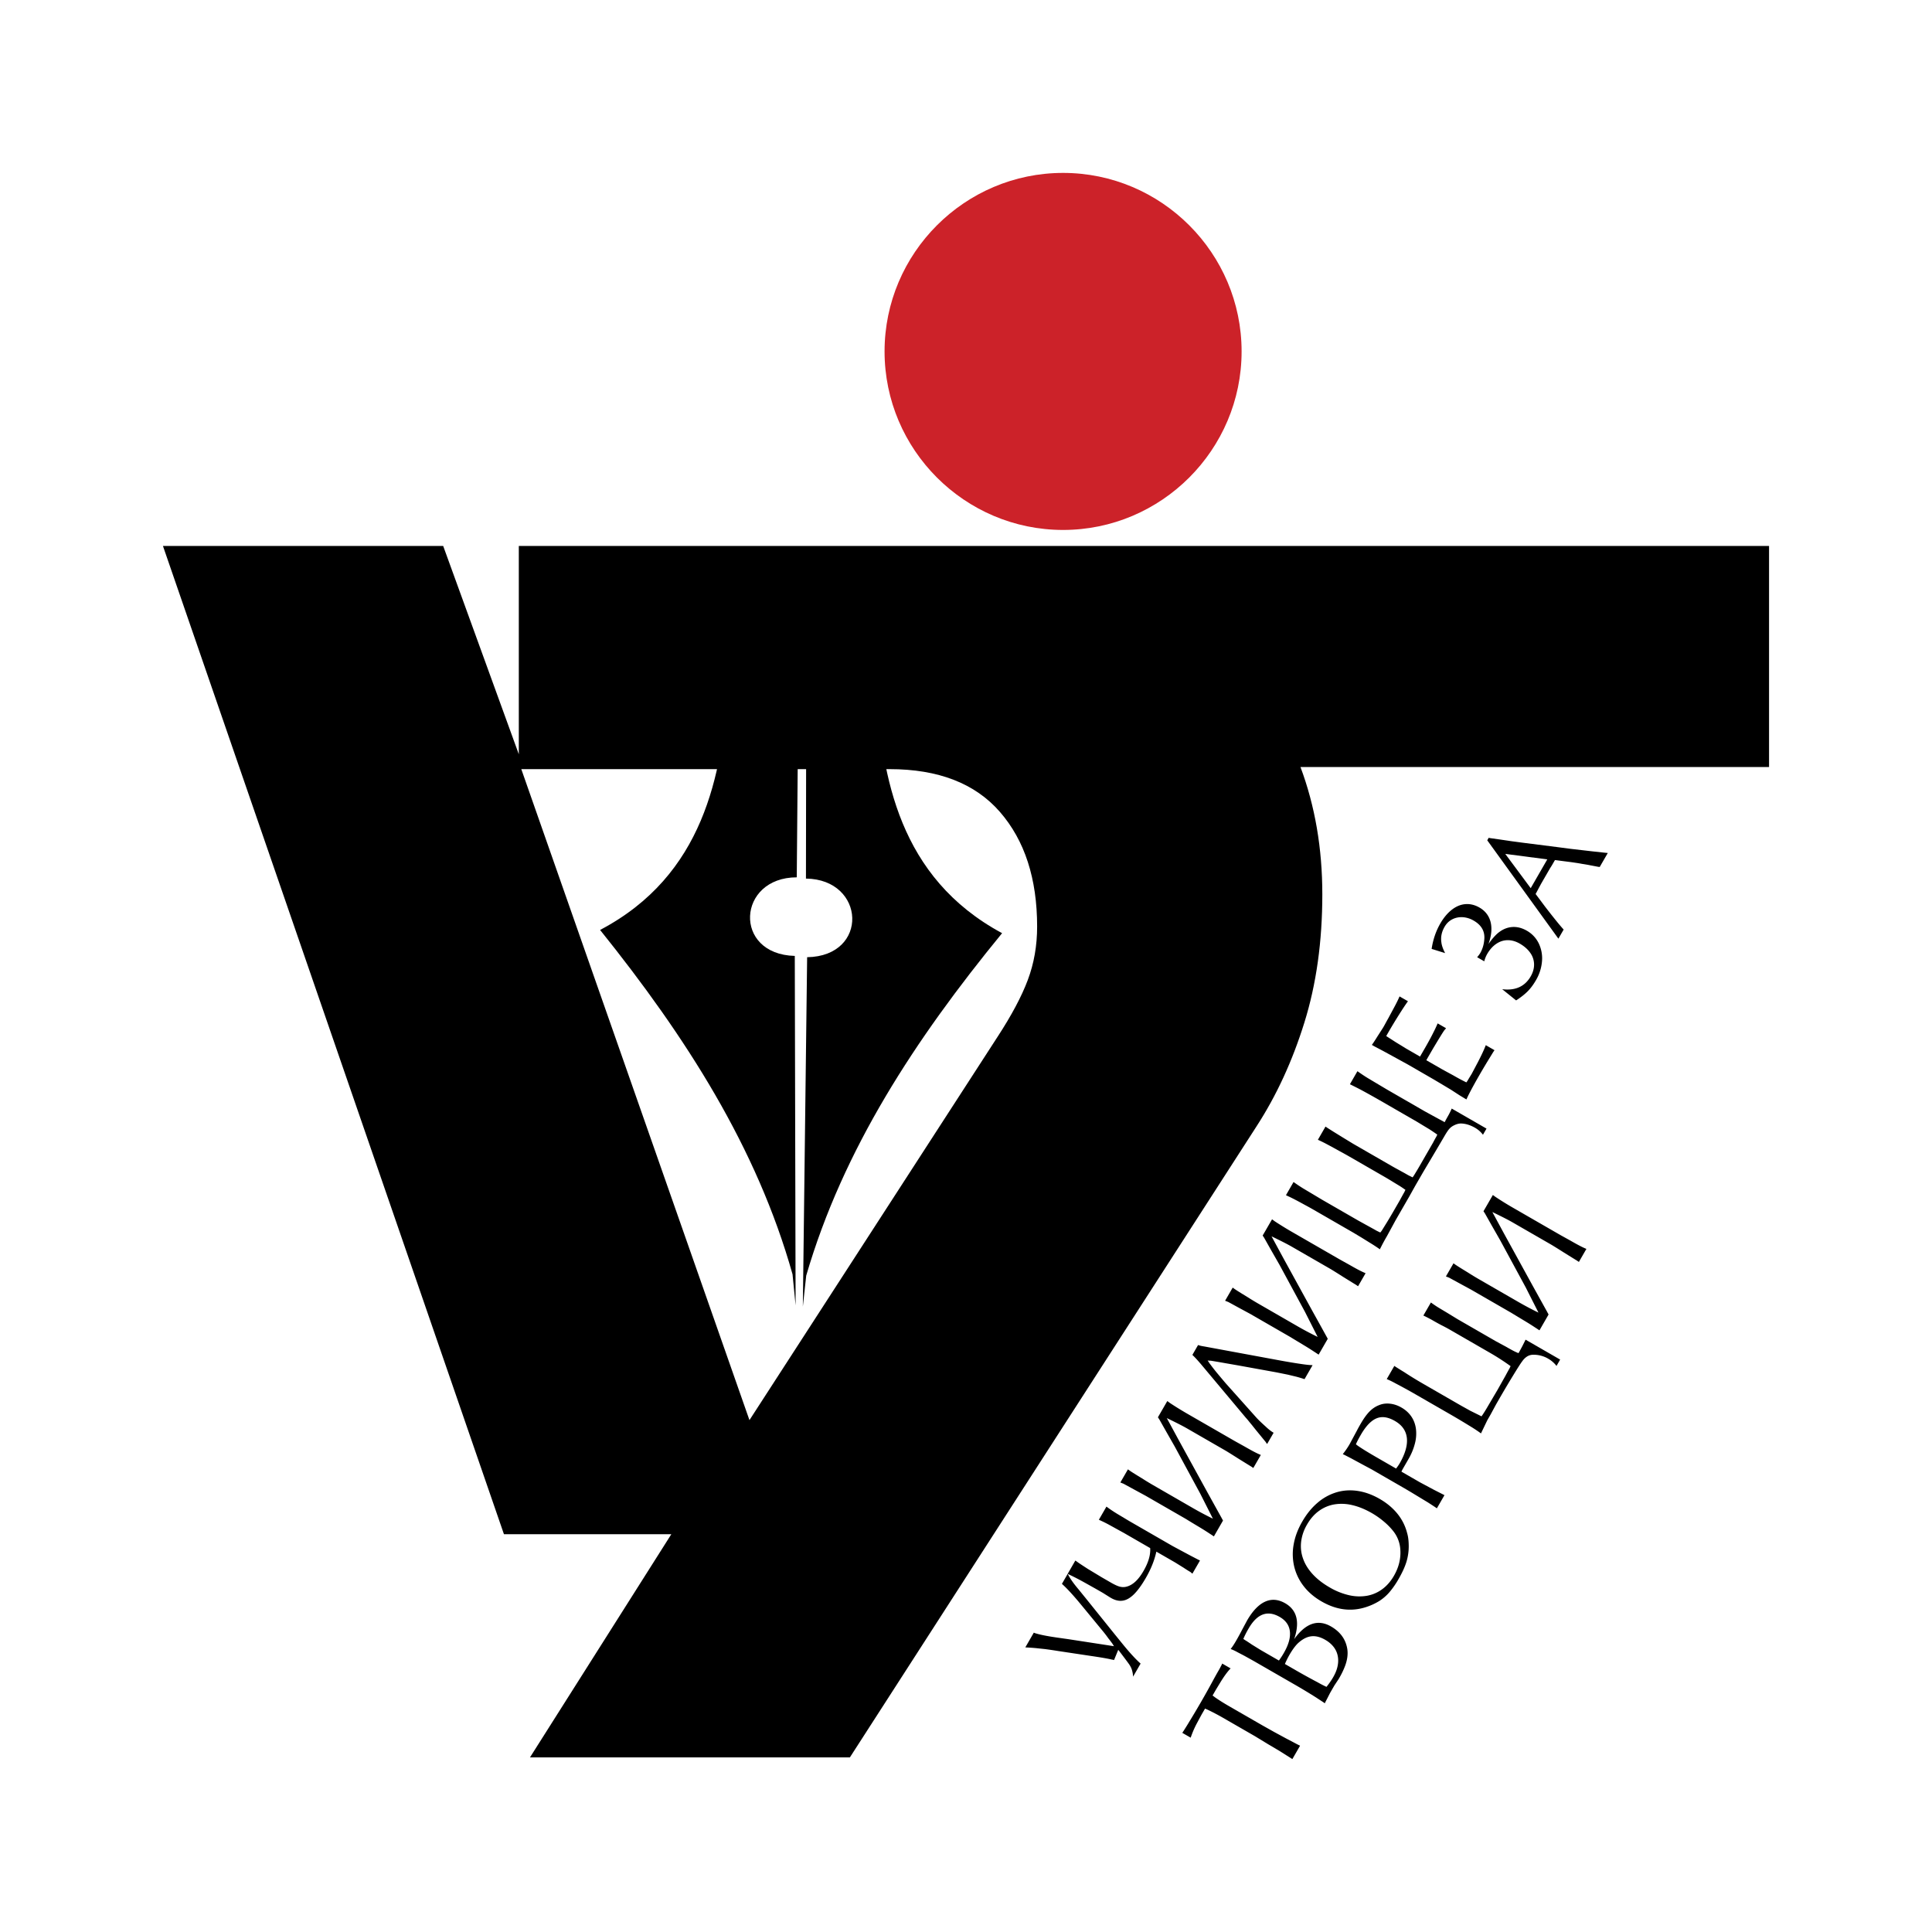
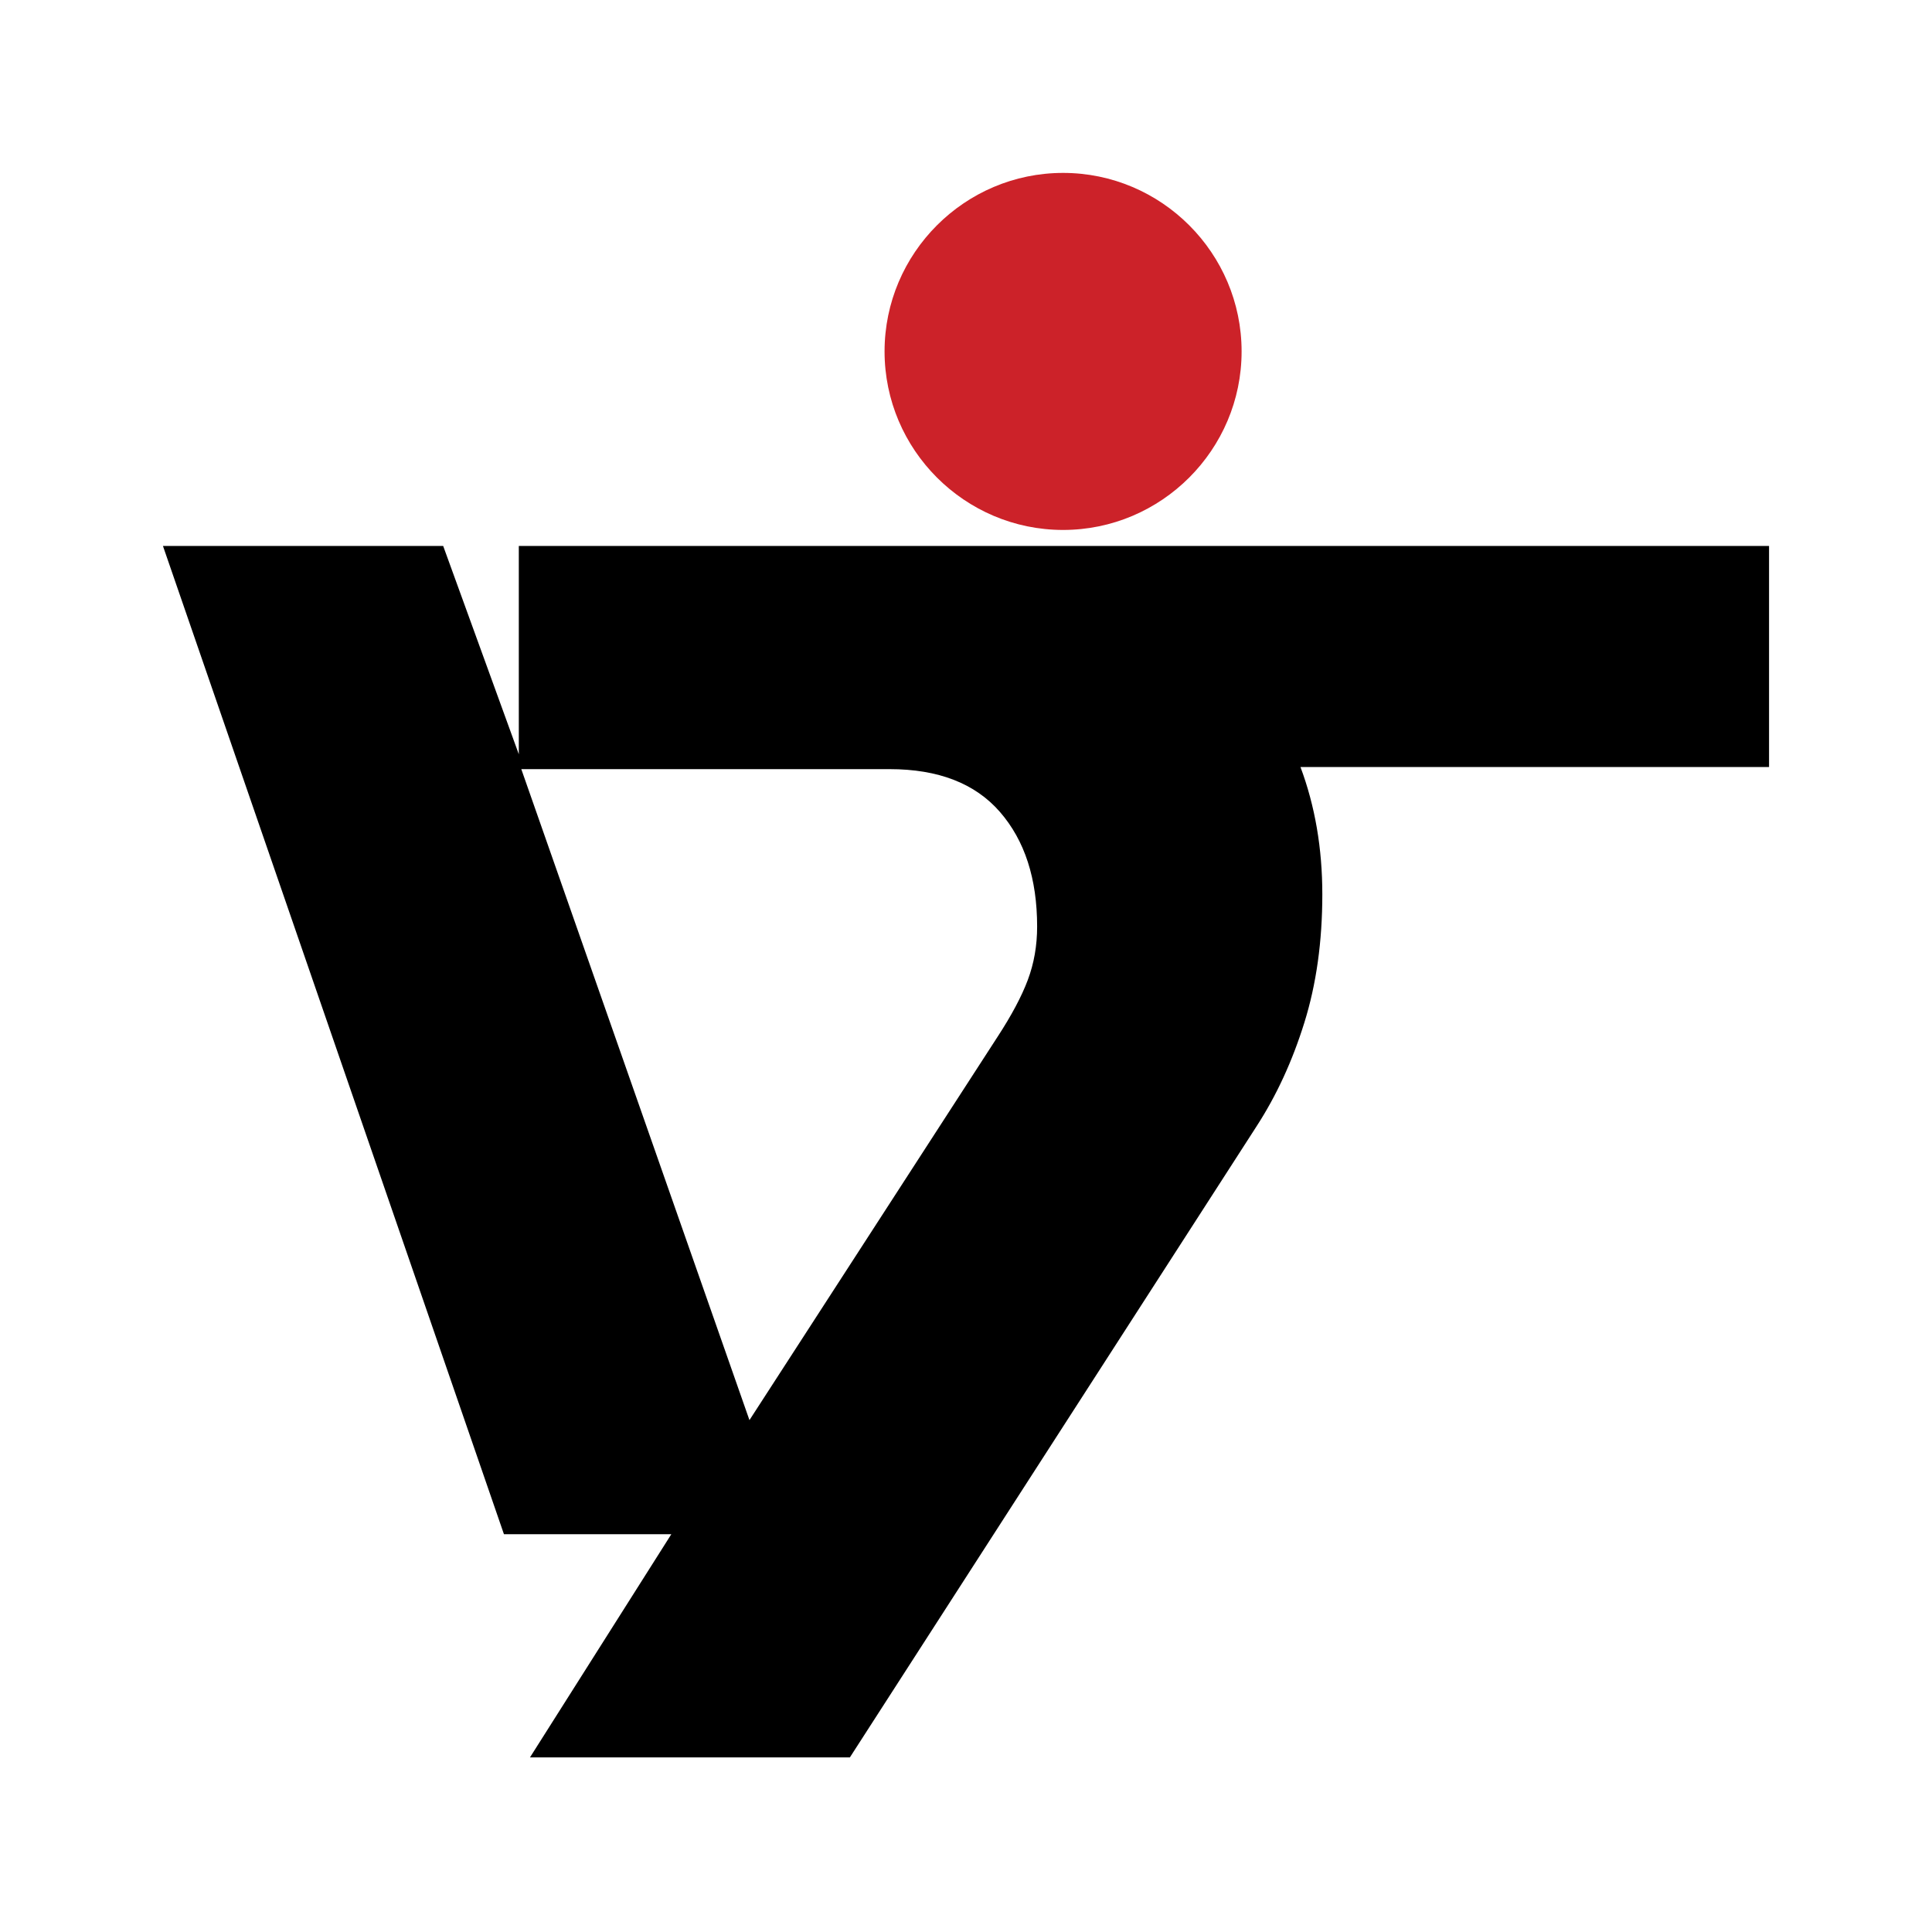
<svg xmlns="http://www.w3.org/2000/svg" width="2500" height="2500" viewBox="0 0 192.756 192.756">
  <g fill-rule="evenodd" clip-rule="evenodd">
    <path fill="#fff" d="M0 0h192.756v192.756H0V0z" />
-     <path d="M87.431 68.708c.561 8.768 2.238 18.841 12.548 24.395-8.693 10.608-15.86 21.567-19.542 34.161l-.337 3.096.428-34.86c6.203-.096 5.84-7.774-.118-7.843l.027-18.923 6.994-.026zM72.661 68.512c-.648 8.763-2.426 18.818-12.79 24.269 8.586 10.694 15.644 21.725 19.2 34.354l.306 3.1-.081-34.863c-6.2-.158-5.763-7.832.197-7.841l.162-18.923-6.994-.096z" />
    <path d="M106.064 17.251c9.811 0 17.811 8 17.811 17.811 0 9.81-8 17.811-17.811 17.811-9.81 0-17.811-8.001-17.811-17.811 0-9.811 8.002-17.811 17.811-17.811z" fill="#cc2229" />
    <path d="M52.01 76.737l22.763 64.949 24.743-38.227c1.4-2.145 2.412-4.041 3.029-5.691.619-1.65.93-3.423.93-5.32 0-4.783-1.238-8.598-3.713-11.443-2.475-2.845-6.144-4.268-11.01-4.268H52.01zm.046-22.269h124.442v22.057h-46.75c1.451 3.878 2.18 8.112 2.18 12.707 0 4.702-.598 8.97-1.795 12.804-1.195 3.836-2.783 7.279-4.762 10.33l-40.578 62.969H52.876l14.103-22.268H50.278L16.257 54.469h27.959l7.546 20.784V54.469l.294-.001z" />
-     <path d="M106.527 157.018c.207.432.566.949 1.08 1.553.336.414.564.699.688.848l2.932 3.646.762.939c.695.857 1.299 1.516 1.809 1.973l-.75 1.303a2.768 2.768 0 0 0-.15-.777 2.326 2.326 0 0 0-.258-.475c-.109-.156-.42-.574-.939-1.258l-.133-.168-.42 1.023a.687.687 0 0 0-.197-.043c-.414-.102-1.084-.217-2.016-.354l-3.361-.506a45.024 45.024 0 0 0-1.219-.18c-.043-.008-.152-.018-.328-.037-.176-.018-.4-.041-.67-.072a23.842 23.842 0 0 0-1.061-.072l.846-1.469c.125.051.207.078.252.086.43.129 1.094.26 1.99.391l1.168.166 4.592.707a1.954 1.954 0 0 1-.125-.203 11.584 11.584 0 0 0-.443-.588 11.19 11.19 0 0 0-.475-.627l-2.186-2.656c-.816-.994-1.473-1.707-1.967-2.145l.579-1.005zm3.864-6.704a13.573 13.573 0 0 0 1.172.781c.174.105.342.205.5.297.229.141.465.283.707.424l4.213 2.428.896.482.924.494.717.373.203.1-.758 1.314a2.535 2.535 0 0 0-.131-.111.828.828 0 0 1-.053-.049c-.186-.107-.42-.252-.699-.439l-.838-.52-.672-.387-1.203-.693c-.184.852-.531 1.725-1.047 2.617-.404.703-.797 1.244-1.172 1.621-.375.373-.75.594-1.125.65-.373.061-.768-.029-1.186-.27l-.096-.057-.711-.447-.701-.402-1.102-.617a25.802 25.802 0 0 0-1.709-.877l.766-1.328a.808.808 0 0 1 .119.078.796.796 0 0 0 .08.055c.082.07.436.303 1.053.703.941.566 1.379.832 1.312.793l.969.559c.365.211.66.348.883.41.223.059.443.066.66.014.631-.146 1.207-.672 1.727-1.576.492-.852.711-1.609.666-2.279l-2.605-1.502-.707-.389-.779-.43a13.056 13.056 0 0 0-1.031-.506l.758-1.314zm6.07-10.531c.02.016.055.039.107.078a.983.983 0 0 1 .104.078c.146.104.418.277.812.525.34.209.648.395.928.557l4.789 2.758.998.555c.596.344 1.043.582 1.338.717-.006-.006.078.033.256.111l-.748 1.297a1.72 1.72 0 0 1-.119-.078l-.08-.057c-.094-.053-.523-.32-1.293-.797a86.937 86.937 0 0 0-1.207-.756l-3.918-2.258c-.41-.236-1.082-.58-2.016-1.031l.117.217 1.039 1.918 2.91 5.299.73 1.318.65 1.172.162.299-.91 1.582a20.647 20.647 0 0 0-.406-.268 26.804 26.804 0 0 0-1.164-.73 88.243 88.243 0 0 1-1.242-.754l-4.002-2.305-1.064-.578-1.135-.619-.32-.125.758-1.312c.139.104.221.16.236.17.174.119.557.359 1.15.719.41.262.781.488 1.121.684l3.984 2.297c.645.371 1.303.721 1.984 1.051l-.182-.363-1.08-2.135-2.539-4.688-.84-1.473-.703-1.244-.141-.211.936-1.62zm3.068-5.584a.74.74 0 0 1 .189.055c.109.027.254.055.439.084l7.227 1.336c1.031.193 1.928.342 2.686.447.328.047.623.074.887.082l-.805 1.396a12.707 12.707 0 0 0-.826-.248l-.836-.201-1.133-.229-3.783-.686-1.389-.242a81.506 81.506 0 0 0-1.377-.234 4.73 4.73 0 0 1-.322-.018 4.541 4.541 0 0 1 .119.17c.014.023.029.045.041.068.291.396.562.746.816 1.049.492.59.781.93.861 1.021l3.016 3.375c.191.213.494.506.908.877.287.277.561.494.822.645l-.646 1.119a1.116 1.116 0 0 1-.146-.199l-.576-.705c-.039-.049-.102-.121-.189-.23a44.94 44.94 0 0 1-.596-.742 20.863 20.863 0 0 1-.344-.42 6.38 6.38 0 0 0-.285-.332l-4.473-5.34c-.35-.41-.633-.717-.85-.918l.565-.98zm7.383-12.549l.107.078a.983.983 0 0 1 .104.078c.146.104.418.277.812.523.338.211.648.396.928.557l4.789 2.76.998.555c.596.344 1.043.582 1.338.715-.006-.004.076.035.256.113l-.748 1.297a1.72 1.72 0 0 1-.119-.078 1.163 1.163 0 0 0-.08-.057c-.094-.053-.523-.32-1.293-.797a69.135 69.135 0 0 0-1.207-.756l-3.918-2.258c-.41-.236-1.082-.58-2.016-1.031l.117.217 1.039 1.918 2.91 5.299.73 1.316.648 1.174.164.299-.912 1.58c-.232-.154-.367-.244-.404-.266a25.793 25.793 0 0 0-1.164-.73c-.887-.537-1.301-.787-1.242-.754l-4.002-2.307-1.066-.576-1.133-.619-.32-.125.758-1.312c.139.104.221.16.236.17.174.119.557.359 1.15.719.41.262.783.488 1.121.684l3.984 2.297c.645.371 1.303.719 1.984 1.051l-.182-.363-1.08-2.135-2.539-4.689-.842-1.471-.701-1.244-.141-.211.936-1.621zm10.762 2.995a17.37 17.37 0 0 0-1.029-.672l-.795-.494-.816-.49-3.904-2.25a30.85 30.85 0 0 0-.963-.535c-.75-.414-1.299-.699-1.65-.855l-.217-.105.758-1.316c.318.23.643.447.971.648l.986.588.898.537 3.586 2.066.805.445.803.443c.119.07.197.113.238.135.037.02.088.041.148.074.062.027.135.064.217.104.027-.031.055-.062.08-.096.025-.031.043-.057.055-.068-.002.006.182-.293.553-.893.219-.357.426-.707.619-1.043l.645-1.117c.174-.326.332-.607.469-.848a.916.916 0 0 1 .092-.189c-.32-.227-.547-.375-.674-.449l-.58-.352-.652-.395-3.666-2.113a39.06 39.06 0 0 0-.957-.533l-.639-.352c-.297-.162-.496-.271-.596-.322a14.074 14.074 0 0 0-.973-.482l.76-1.318.16.111.67.424.893.551 1.035.631 3.85 2.219c.234.135.465.262.691.383l.332.184c.17.09.32.176.447.248.117.068.193.109.223.125.027.016.08.039.152.074.072.037.152.076.242.119.023-.039.047-.078.078-.119a.796.796 0 0 0 .055-.08l.197-.326c.125-.203.24-.4.352-.592l.773-1.344.066-.113.516-.896c.094-.182.205-.385.332-.607l.09-.189a22.14 22.14 0 0 0-.791-.535l-.68-.41-.549-.334-3.779-2.178a85.733 85.733 0 0 0-1.822-1.014c-.234-.123-.6-.309-1.098-.555l.75-1.301c.34.24.666.461.982.656l.93.555 1.043.621 3.777 2.178.738.404.623.34.496.268.113.064c.104-.201.238-.445.402-.732.148-.281.248-.488.303-.627l3.471 2-.354.613a2.591 2.591 0 0 0-.793-.697c-.494-.283-.977-.426-1.449-.426a1.557 1.557 0 0 0-.594.162 1.52 1.52 0 0 0-.516.367c-.133.148-.303.406-.514.773l-.908 1.541-1.174 1.975-.809 1.4-.605 1.084-1.346 2.336-.873 1.604a18.27 18.27 0 0 0-.617 1.139c-.027.042-.054.1-.083.173zm1.959-25.233l.84.482c-.18.242-.465.664-.852 1.277s-.756 1.221-1.105 1.826l-.211.367c.053.039.113.08.178.117.031.025.107.074.223.146.117.074.305.195.564.363.773.471 1.086.662.938.578l1.469.846.533-.922c.34-.592.613-1.098.82-1.523.129-.244.264-.537.406-.865l.838.482c-.068.09-.121.15-.16.188-.133.176-.523.809-1.172 1.896l-.541.938-.096.17 1.58.91 1.107.602c.445.256.805.451 1.082.586.062.035.141.074.229.113l.119-.172c.066-.115.146-.25.238-.398l.172-.281.635-1.199c.354-.686.611-1.238.771-1.662l.867.5c-.018.033-.043.068-.068.104a3.161 3.161 0 0 0-.049.068l-.625 1.02c-.283.471-.537.898-.756 1.281-.439.76-.793 1.408-1.064 1.941a7.465 7.465 0 0 0-.234.5l-.154-.088-.553-.336-.836-.543-.834-.5-.9-.535-2.562-1.479-1.359-.746-1.119-.611-.887-.467-.234-.135c.135-.184.326-.471.568-.865.352-.543.541-.842.568-.887l.088-.154c.029-.049.086-.156.176-.322.092-.168.17-.309.238-.428l.545-1.012c.237-.435.432-.825.579-1.171zm3.201-4.74c.141-.931.426-1.77.859-2.523.34-.59.727-1.051 1.16-1.388.434-.335.885-.521 1.359-.556.471-.036.939.079 1.4.345.385.222.678.512.879.87.203.359.303.772.307 1.236.006.463-.092.972-.291 1.522.344-.488.668-.857.967-1.105.438-.354.898-.547 1.393-.583.49-.037.98.087 1.471.37.523.302.916.721 1.182 1.259a3.44 3.44 0 0 1 .326 1.778 4.42 4.42 0 0 1-.605 1.9c-.25.434-.525.805-.822 1.105s-.684.604-1.156.91l-1.389-1.119c1.311.162 2.26-.266 2.848-1.285.229-.4.34-.802.332-1.204a2.01 2.01 0 0 0-.377-1.134c-.246-.355-.596-.664-1.053-.927-.402-.231-.805-.345-1.209-.341-.402.003-.781.127-1.133.366s-.654.576-.906 1.013a2.892 2.892 0 0 0-.291.73l-.711-.41a3.03 3.03 0 0 0 .305-.403c.258-.45.398-.96.418-1.53.016-.727-.342-1.299-1.064-1.716a2.474 2.474 0 0 0-1.115-.345c-.375-.017-.723.057-1.039.222s-.566.413-.756.742c-.291.506-.398 1.025-.316 1.551.031.291.154.648.373 1.069l-1.346-.419zm5.695-11.087c.068.02.115.033.152.035l.945.134 1.223.18 1.004.134 3.49.443 1.338.175 1.252.145.932.108 1.281.139.264.024-.807 1.397-.172-.022-.771-.146c-.195-.042-.473-.09-.832-.145a13.7 13.7 0 0 0-.57-.096c-.234-.035-.414-.062-.541-.079l-1.58-.202-.049.087-.193.333a6.87 6.87 0 0 1-.164.271l-.076.115-.895 1.551-.27.5-.211.4-.072.125.957 1.279c.875 1.135 1.49 1.89 1.842 2.272l-.525.909-7.096-9.812.144-.254zm1.653 1.608l2.537 3.421 1.654-2.873-4.191-.548zm-28.239 80.782l.836.482c-.318.328-.68.824-1.078 1.484l-.369.607-.289.502-.064.111c.02.016.055.041.107.078.053.039.086.066.104.08.381.273.855.572 1.42.898l3.344 1.926 1.184.664 1.18.639 1.102.58.287.146-.768 1.332-.299-.191-1.025-.646-1.168-.691-1.227-.748-3.289-1.895a24.647 24.647 0 0 0-1.436-.75l-.268-.117-.088.154-.227.391c-.059.104-.246.449-.561 1.039a9.816 9.816 0 0 0-.557 1.318l-.836-.482.143-.215c.277-.439.455-.723.527-.852a87.123 87.123 0 0 0 2.388-4.143c.189-.35.373-.682.557-.998l.066-.115c.047-.082.096-.174.15-.279s.088-.166.1-.188l.018-.047c.013-.028.023-.053.036-.074zm.84-1.454c.178-.221.369-.514.576-.877.174-.301.365-.652.574-1.055l.486-.908c.557-.963 1.158-1.592 1.803-1.883.643-.291 1.311-.236 2.002.16 1.176.678 1.477 1.869.898 3.578 1.143-1.594 2.369-2.014 3.676-1.262.912.525 1.451 1.26 1.615 2.203.092.529.018 1.117-.223 1.756-.146.379-.322.75-.529 1.107l-.098.17-.428.646-.17.293-.266.463-.281.549-.186.355-.051.121-.133-.092-.744-.488a58.728 58.728 0 0 0-2.213-1.332l-2.787-1.605-1.203-.693-.943-.525-.676-.352a5.037 5.037 0 0 0-.699-.329zm5.412 1.495l1.135.654c.674.389 1.391.783 2.15 1.184.256.146.541.297.865.445.268-.336.49-.656.664-.959.223-.385.373-.758.445-1.121.074-.359.078-.705.008-1.027-.066-.326-.205-.623-.416-.891s-.486-.502-.828-.697c-.469-.27-.906-.389-1.322-.357s-.828.219-1.24.561c-.318.252-.654.686-1.008 1.297a8.683 8.683 0 0 0-.453.911zm-4.148-2.5l.174.119c.113.066.344.217.689.451l.885.547 1.803 1.039c.18-.246.344-.498.492-.758.473-.818.672-1.531.602-2.145-.07-.615-.408-1.096-1.014-1.445-1.221-.703-2.256-.318-3.104 1.154a8.781 8.781 0 0 0-.527 1.038zm15.5-5.996a8.578 8.578 0 0 1-.916 1.326 4.667 4.667 0 0 1-1.008.879 6.028 6.028 0 0 1-1.297.602c-1.486.494-2.979.312-4.473-.551-.727-.418-1.318-.922-1.777-1.514a5.166 5.166 0 0 1-.949-1.949 5.397 5.397 0 0 1-.061-2.205c.131-.77.416-1.531.852-2.287.441-.768.955-1.4 1.537-1.893a5.176 5.176 0 0 1 1.895-1.043c.678-.201 1.383-.244 2.115-.133s1.463.377 2.191.797c.713.41 1.303.906 1.77 1.482a5 5 0 0 1 .963 1.922c.102.336.154.752.16 1.248a5.333 5.333 0 0 1-.223 1.605c-.154.51-.416 1.081-.779 1.714zm-2.672-6.555c-.674-.387-1.328-.654-1.963-.799a4.497 4.497 0 0 0-1.793-.07 3.65 3.65 0 0 0-1.531.652c-.463.334-.855.785-1.182 1.352a4.413 4.413 0 0 0-.592 1.727c-.066.584 0 1.148.199 1.693.193.547.516 1.062.961 1.545.445.484 1.008.92 1.686 1.311a6.823 6.823 0 0 0 1.932.777 4.545 4.545 0 0 0 1.791.057 3.623 3.623 0 0 0 1.525-.658c.457-.334.846-.781 1.168-1.34.492-.857.705-1.74.631-2.656a3.265 3.265 0 0 0-.633-1.707 6.253 6.253 0 0 0-.957-1.002 8.238 8.238 0 0 0-1.242-.882zm-2.904-5.885c.268-.338.492-.668.678-.99l.727-1.352c.084-.166.205-.389.367-.668.312-.541.607-.951.887-1.236.281-.289.6-.504.961-.643.33-.139.695-.188 1.088-.145s.777.172 1.152.389c.414.238.74.539.984.898.242.361.393.768.453 1.219a3.87 3.87 0 0 1-.098 1.451 6.022 6.022 0 0 1-.646 1.568l-.604 1.049-.1.205 1.846 1.064 1.383.74.818.416.248.127-.758 1.314-.133-.094c-.389-.256-.656-.43-.799-.52-.078-.045-.52-.312-1.328-.803-.414-.252-.869-.52-1.361-.803l-2.885-1.664-.951-.51-1.082-.586-.658-.34-.189-.086zm1.308-.984c.119.096.189.146.207.158.389.273 1.059.686 2.012 1.232l1.791 1.033c.17-.225.285-.395.35-.506.562-.975.803-1.824.725-2.545-.08-.719-.475-1.285-1.188-1.695-.463-.268-.889-.395-1.273-.385-.389.01-.76.164-1.107.457-.354.293-.699.736-1.041 1.332-.2.344-.359.651-.476.919zm7.483-14.147c.289.211.553.389.795.535l.873.523 1.006.615 3.834 2.211.98.527c.467.27.795.447.994.535.006.004.094.043.256.109l.09-.154.283-.523.271-.537.061-.133 3.451 1.99-.363.633a2.773 2.773 0 0 0-.805-.709 2.844 2.844 0 0 0-1.607-.404c-.387.027-.727.248-1.02.664-.172.232-.479.715-.924 1.445-.447.73-.875 1.453-1.287 2.166l-.377.656-.553 1.023-.33.574-.541 1.123-.09.193c-.33-.242-.701-.488-1.119-.74-.65-.4-1.236-.75-1.748-1.047l-3.68-2.119a58.293 58.293 0 0 0-1.996-1.094 8.5 8.5 0 0 0-.861-.42l.758-1.314.16.109c.436.275.703.441.801.496.584.387 1.24.789 1.965 1.207l3.711 2.139.943.525.873.432.244.123c.176-.238.424-.637.746-1.195l.854-1.449.791-1.406c.158-.295.289-.535.396-.721.006-.008.018-.037.045-.09.021-.053.047-.1.072-.145a23.26 23.26 0 0 0-2.053-1.328l-3.973-2.291c-.27-.156-.57-.316-.898-.48a24.59 24.59 0 0 1-.943-.525c-.389-.209-.67-.352-.838-.426l.753-1.303zm6.181-10.724c.02.016.055.039.107.078a.983.983 0 0 1 .104.078 32.015 32.015 0 0 0 1.74 1.082l4.789 2.76.998.553c.596.344 1.043.582 1.34.717l.254.111-.748 1.297a1.499 1.499 0 0 1-.119-.078.938.938 0 0 0-.08-.055c-.094-.055-.523-.32-1.291-.799a66.169 66.169 0 0 0-1.209-.754l-3.918-2.258c-.41-.238-1.082-.582-2.016-1.031l.117.217 1.039 1.918 2.91 5.297.73 1.318.65 1.172.162.301-.91 1.58a20.647 20.647 0 0 0-.406-.268 26.804 26.804 0 0 0-1.164-.73c-.887-.535-1.301-.787-1.242-.752l-4.002-2.307-1.064-.578-1.135-.619-.32-.125.758-1.312c.139.105.221.162.236.17.174.119.557.359 1.152.721.408.26.779.486 1.119.682l3.984 2.297c.645.371 1.303.721 1.984 1.051l-.182-.363-1.08-2.135-2.539-4.688-.842-1.473-.701-1.244-.141-.211.936-1.62z" />
  </g>
</svg>